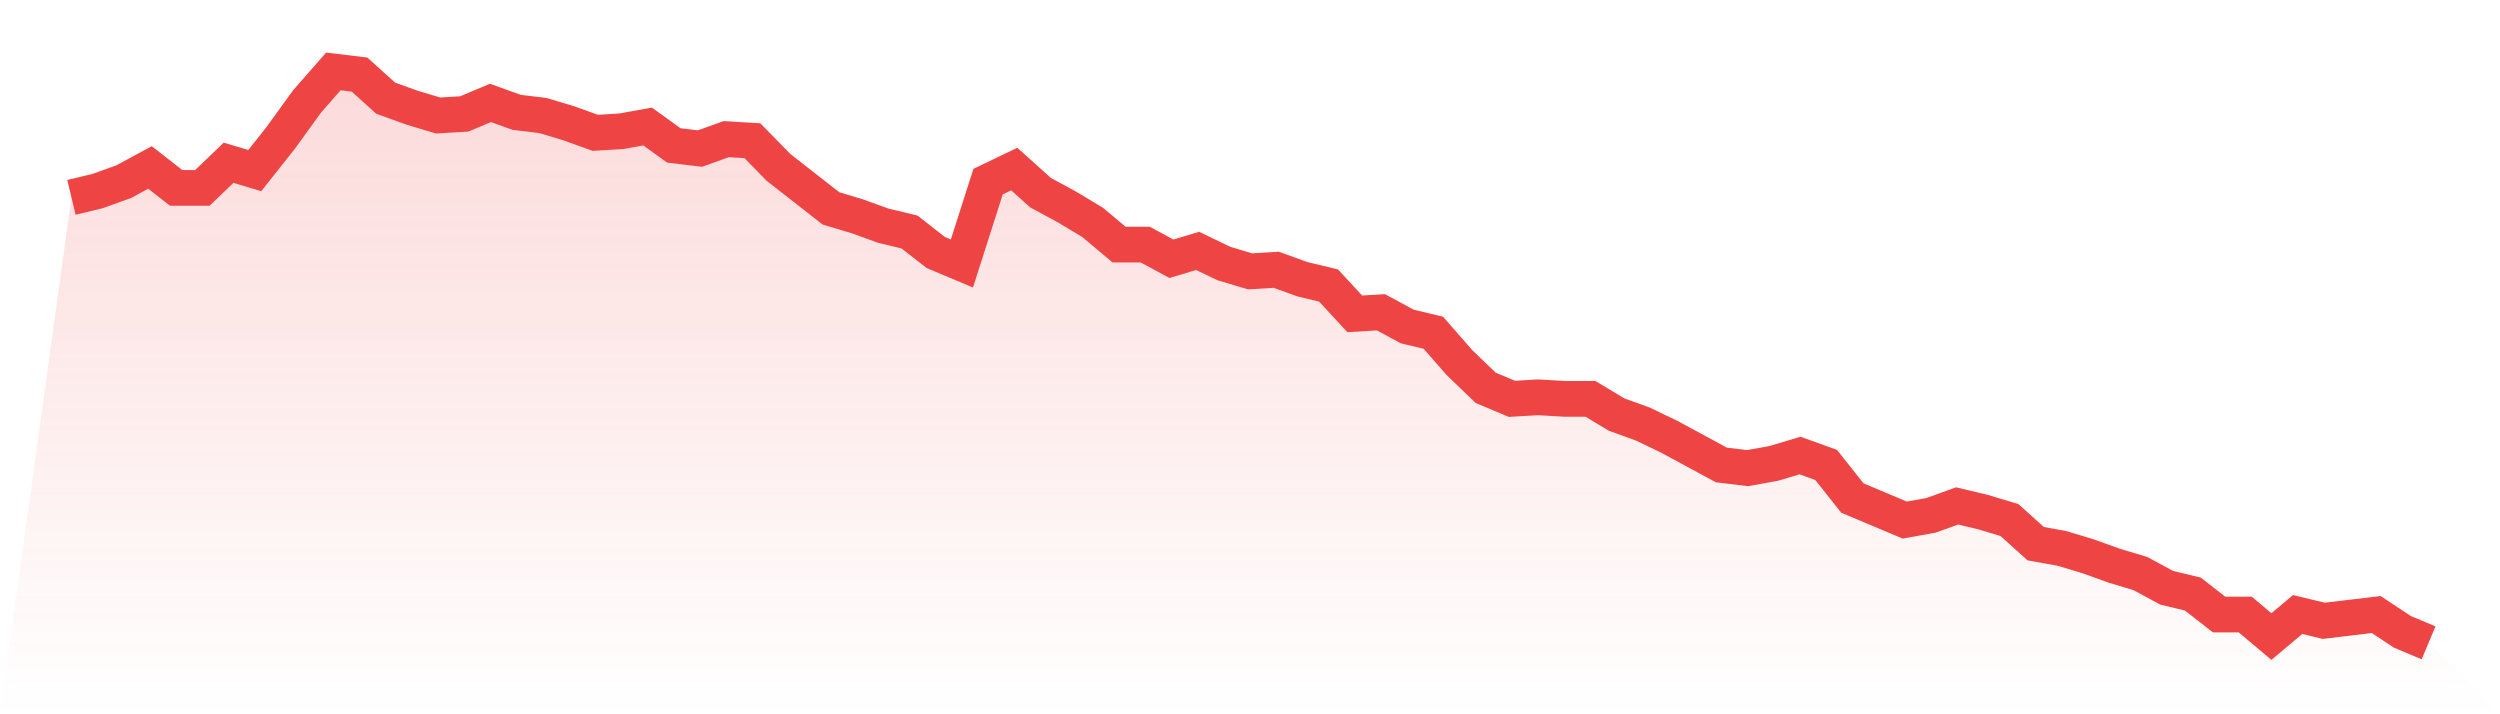
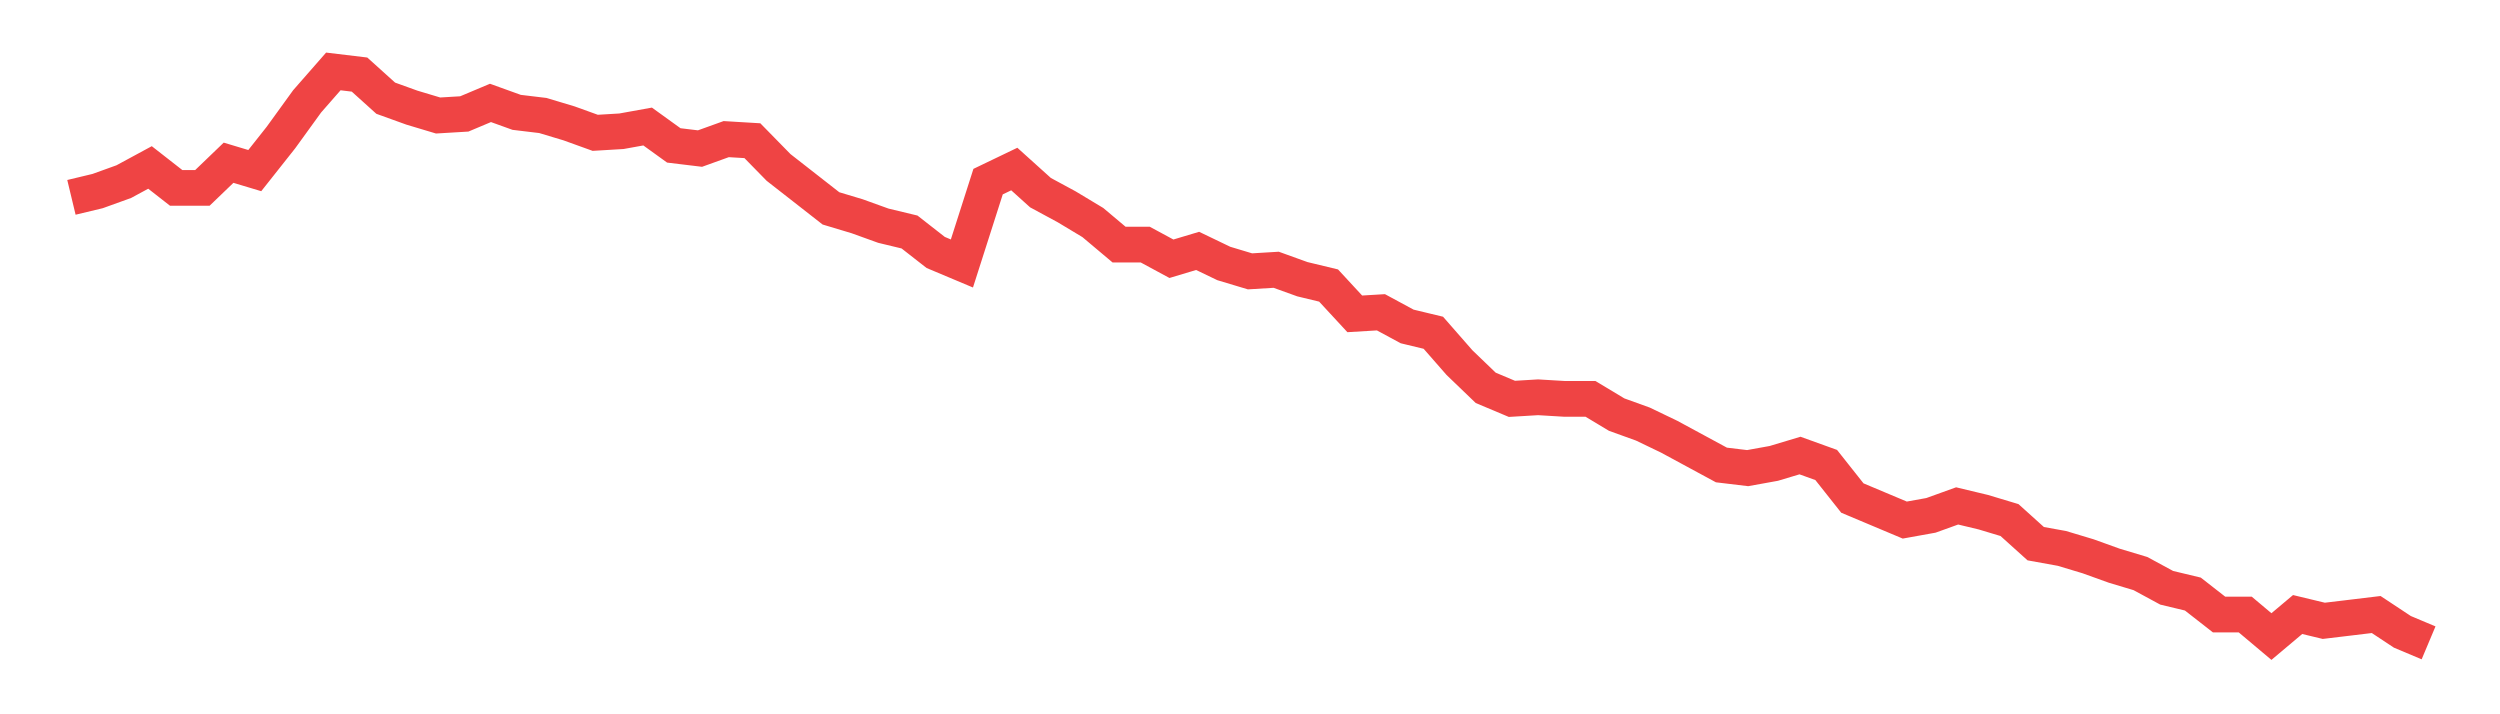
<svg xmlns="http://www.w3.org/2000/svg" viewBox="0 0 140 40">
  <defs>
    <linearGradient id="gradient" x1="0" x2="0" y1="0" y2="1">
      <stop offset="0%" stop-color="#ef4444" stop-opacity="0.2" />
      <stop offset="100%" stop-color="#ef4444" stop-opacity="0" />
    </linearGradient>
  </defs>
-   <path d="M4,11.052 L4,11.052 L5.467,10.7 L6.933,10.171 L8.4,9.377 L9.867,10.523 L11.333,10.523 L12.8,9.113 L14.267,9.554 L15.733,7.702 L17.2,5.675 L18.667,4 L20.133,4.176 L21.6,5.499 L23.067,6.028 L24.533,6.468 L26,6.38 L27.467,5.763 L28.933,6.292 L30.4,6.468 L31.867,6.909 L33.333,7.438 L34.8,7.35 L36.267,7.085 L37.733,8.143 L39.2,8.32 L40.667,7.791 L42.133,7.879 L43.6,9.377 L45.067,10.523 L46.533,11.669 L48,12.11 L49.467,12.639 L50.933,12.992 L52.4,14.138 L53.867,14.755 L55.333,10.171 L56.8,9.466 L58.267,10.788 L59.733,11.581 L61.2,12.463 L62.667,13.697 L64.133,13.697 L65.6,14.49 L67.067,14.05 L68.533,14.755 L70,15.196 L71.467,15.107 L72.933,15.636 L74.4,15.989 L75.867,17.576 L77.333,17.488 L78.8,18.281 L80.267,18.634 L81.733,20.309 L83.2,21.719 L84.667,22.336 L86.133,22.248 L87.6,22.336 L89.067,22.336 L90.533,23.218 L92,23.747 L93.467,24.452 L94.933,25.245 L96.4,26.039 L97.867,26.215 L99.333,25.95 L100.8,25.51 L102.267,26.039 L103.733,27.89 L105.2,28.507 L106.667,29.124 L108.133,28.86 L109.6,28.331 L111.067,28.683 L112.533,29.124 L114,30.446 L115.467,30.711 L116.933,31.152 L118.4,31.68 L119.867,32.121 L121.333,32.915 L122.8,33.267 L124.267,34.413 L125.733,34.413 L127.2,35.647 L128.667,34.413 L130.133,34.766 L131.6,34.59 L133.067,34.413 L134.533,35.383 L136,36 L140,40 L0,40 z" fill="url(#gradient)" />
  <path d="M4,11.052 L4,11.052 L5.467,10.7 L6.933,10.171 L8.4,9.377 L9.867,10.523 L11.333,10.523 L12.8,9.113 L14.267,9.554 L15.733,7.702 L17.2,5.675 L18.667,4 L20.133,4.176 L21.6,5.499 L23.067,6.028 L24.533,6.468 L26,6.38 L27.467,5.763 L28.933,6.292 L30.4,6.468 L31.867,6.909 L33.333,7.438 L34.8,7.35 L36.267,7.085 L37.733,8.143 L39.2,8.32 L40.667,7.791 L42.133,7.879 L43.6,9.377 L45.067,10.523 L46.533,11.669 L48,12.11 L49.467,12.639 L50.933,12.992 L52.4,14.138 L53.867,14.755 L55.333,10.171 L56.8,9.466 L58.267,10.788 L59.733,11.581 L61.2,12.463 L62.667,13.697 L64.133,13.697 L65.6,14.49 L67.067,14.05 L68.533,14.755 L70,15.196 L71.467,15.107 L72.933,15.636 L74.4,15.989 L75.867,17.576 L77.333,17.488 L78.8,18.281 L80.267,18.634 L81.733,20.309 L83.2,21.719 L84.667,22.336 L86.133,22.248 L87.6,22.336 L89.067,22.336 L90.533,23.218 L92,23.747 L93.467,24.452 L94.933,25.245 L96.4,26.039 L97.867,26.215 L99.333,25.95 L100.8,25.51 L102.267,26.039 L103.733,27.89 L105.2,28.507 L106.667,29.124 L108.133,28.86 L109.6,28.331 L111.067,28.683 L112.533,29.124 L114,30.446 L115.467,30.711 L116.933,31.152 L118.4,31.68 L119.867,32.121 L121.333,32.915 L122.8,33.267 L124.267,34.413 L125.733,34.413 L127.2,35.647 L128.667,34.413 L130.133,34.766 L131.6,34.59 L133.067,34.413 L134.533,35.383 L136,36" fill="none" stroke="#ef4444" stroke-width="2" />
</svg>